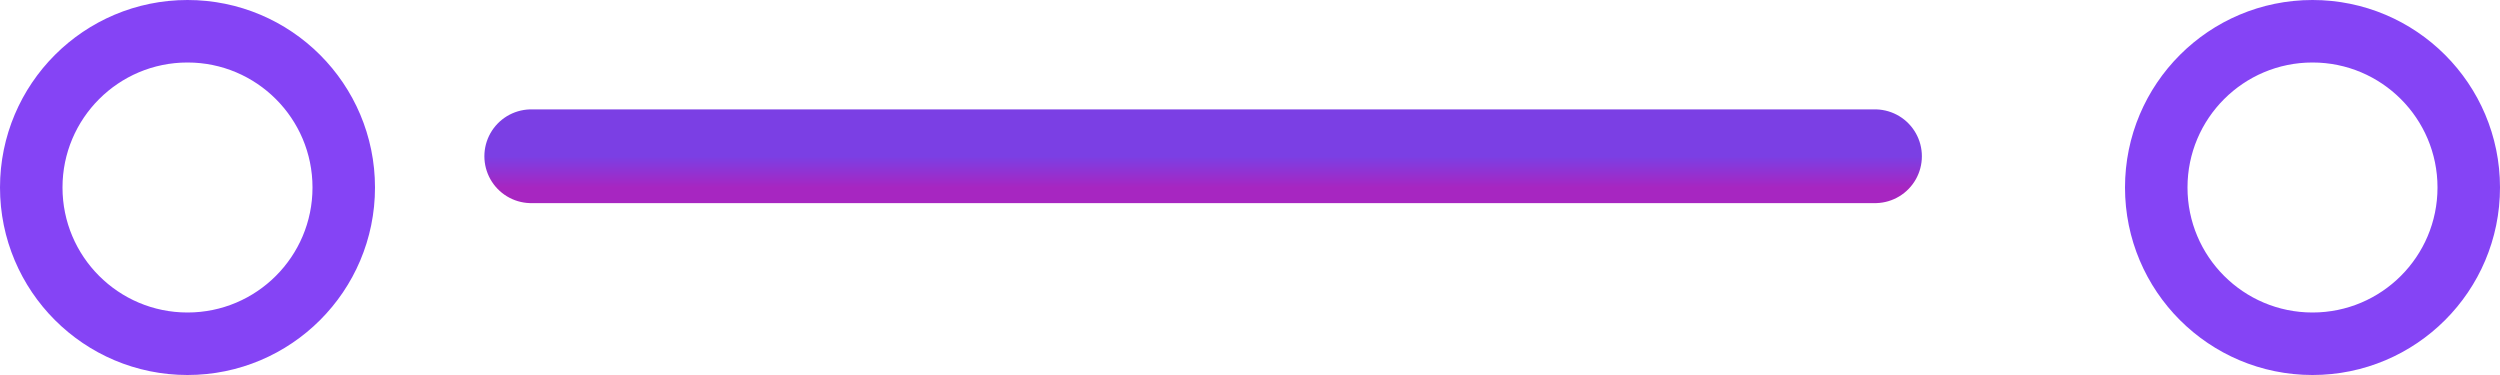
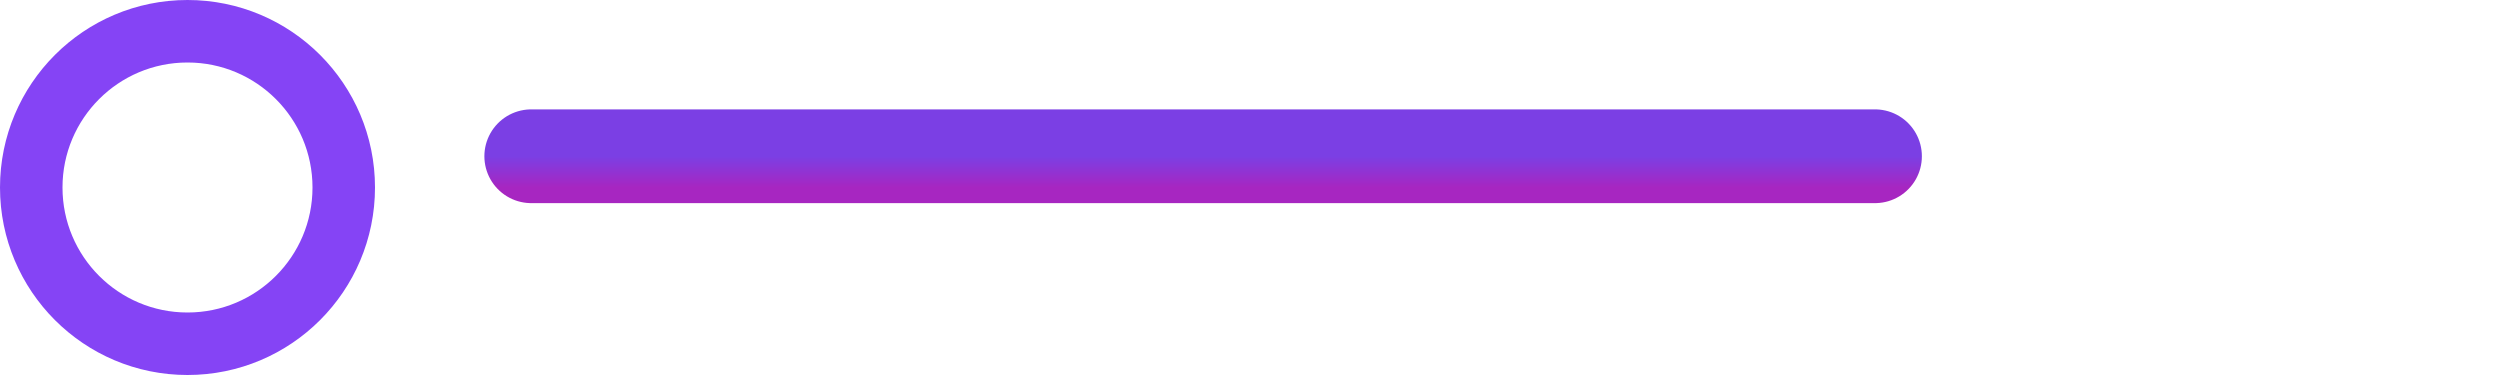
<svg xmlns="http://www.w3.org/2000/svg" width="80" height="12" viewBox="0 0 80 12" fill="none">
  <path d="M17 5H60" stroke="url(#paint0_linear_6_19383)" stroke-width="3" stroke-linecap="round" />
-   <circle cx="74" cy="6" r="5" stroke="#8544F5" stroke-width="2" />
  <circle cx="6" cy="6" r="5" stroke="#8544F5" stroke-width="2" />
  <defs>
    <linearGradient id="paint0_linear_6_19383" x1="38.5" y1="5" x2="38.5" y2="6" gradientUnits="userSpaceOnUse">
      <stop stop-color="#7B3FE4" />
      <stop offset="1" stop-color="#A726C1" />
    </linearGradient>
  </defs>
</svg>